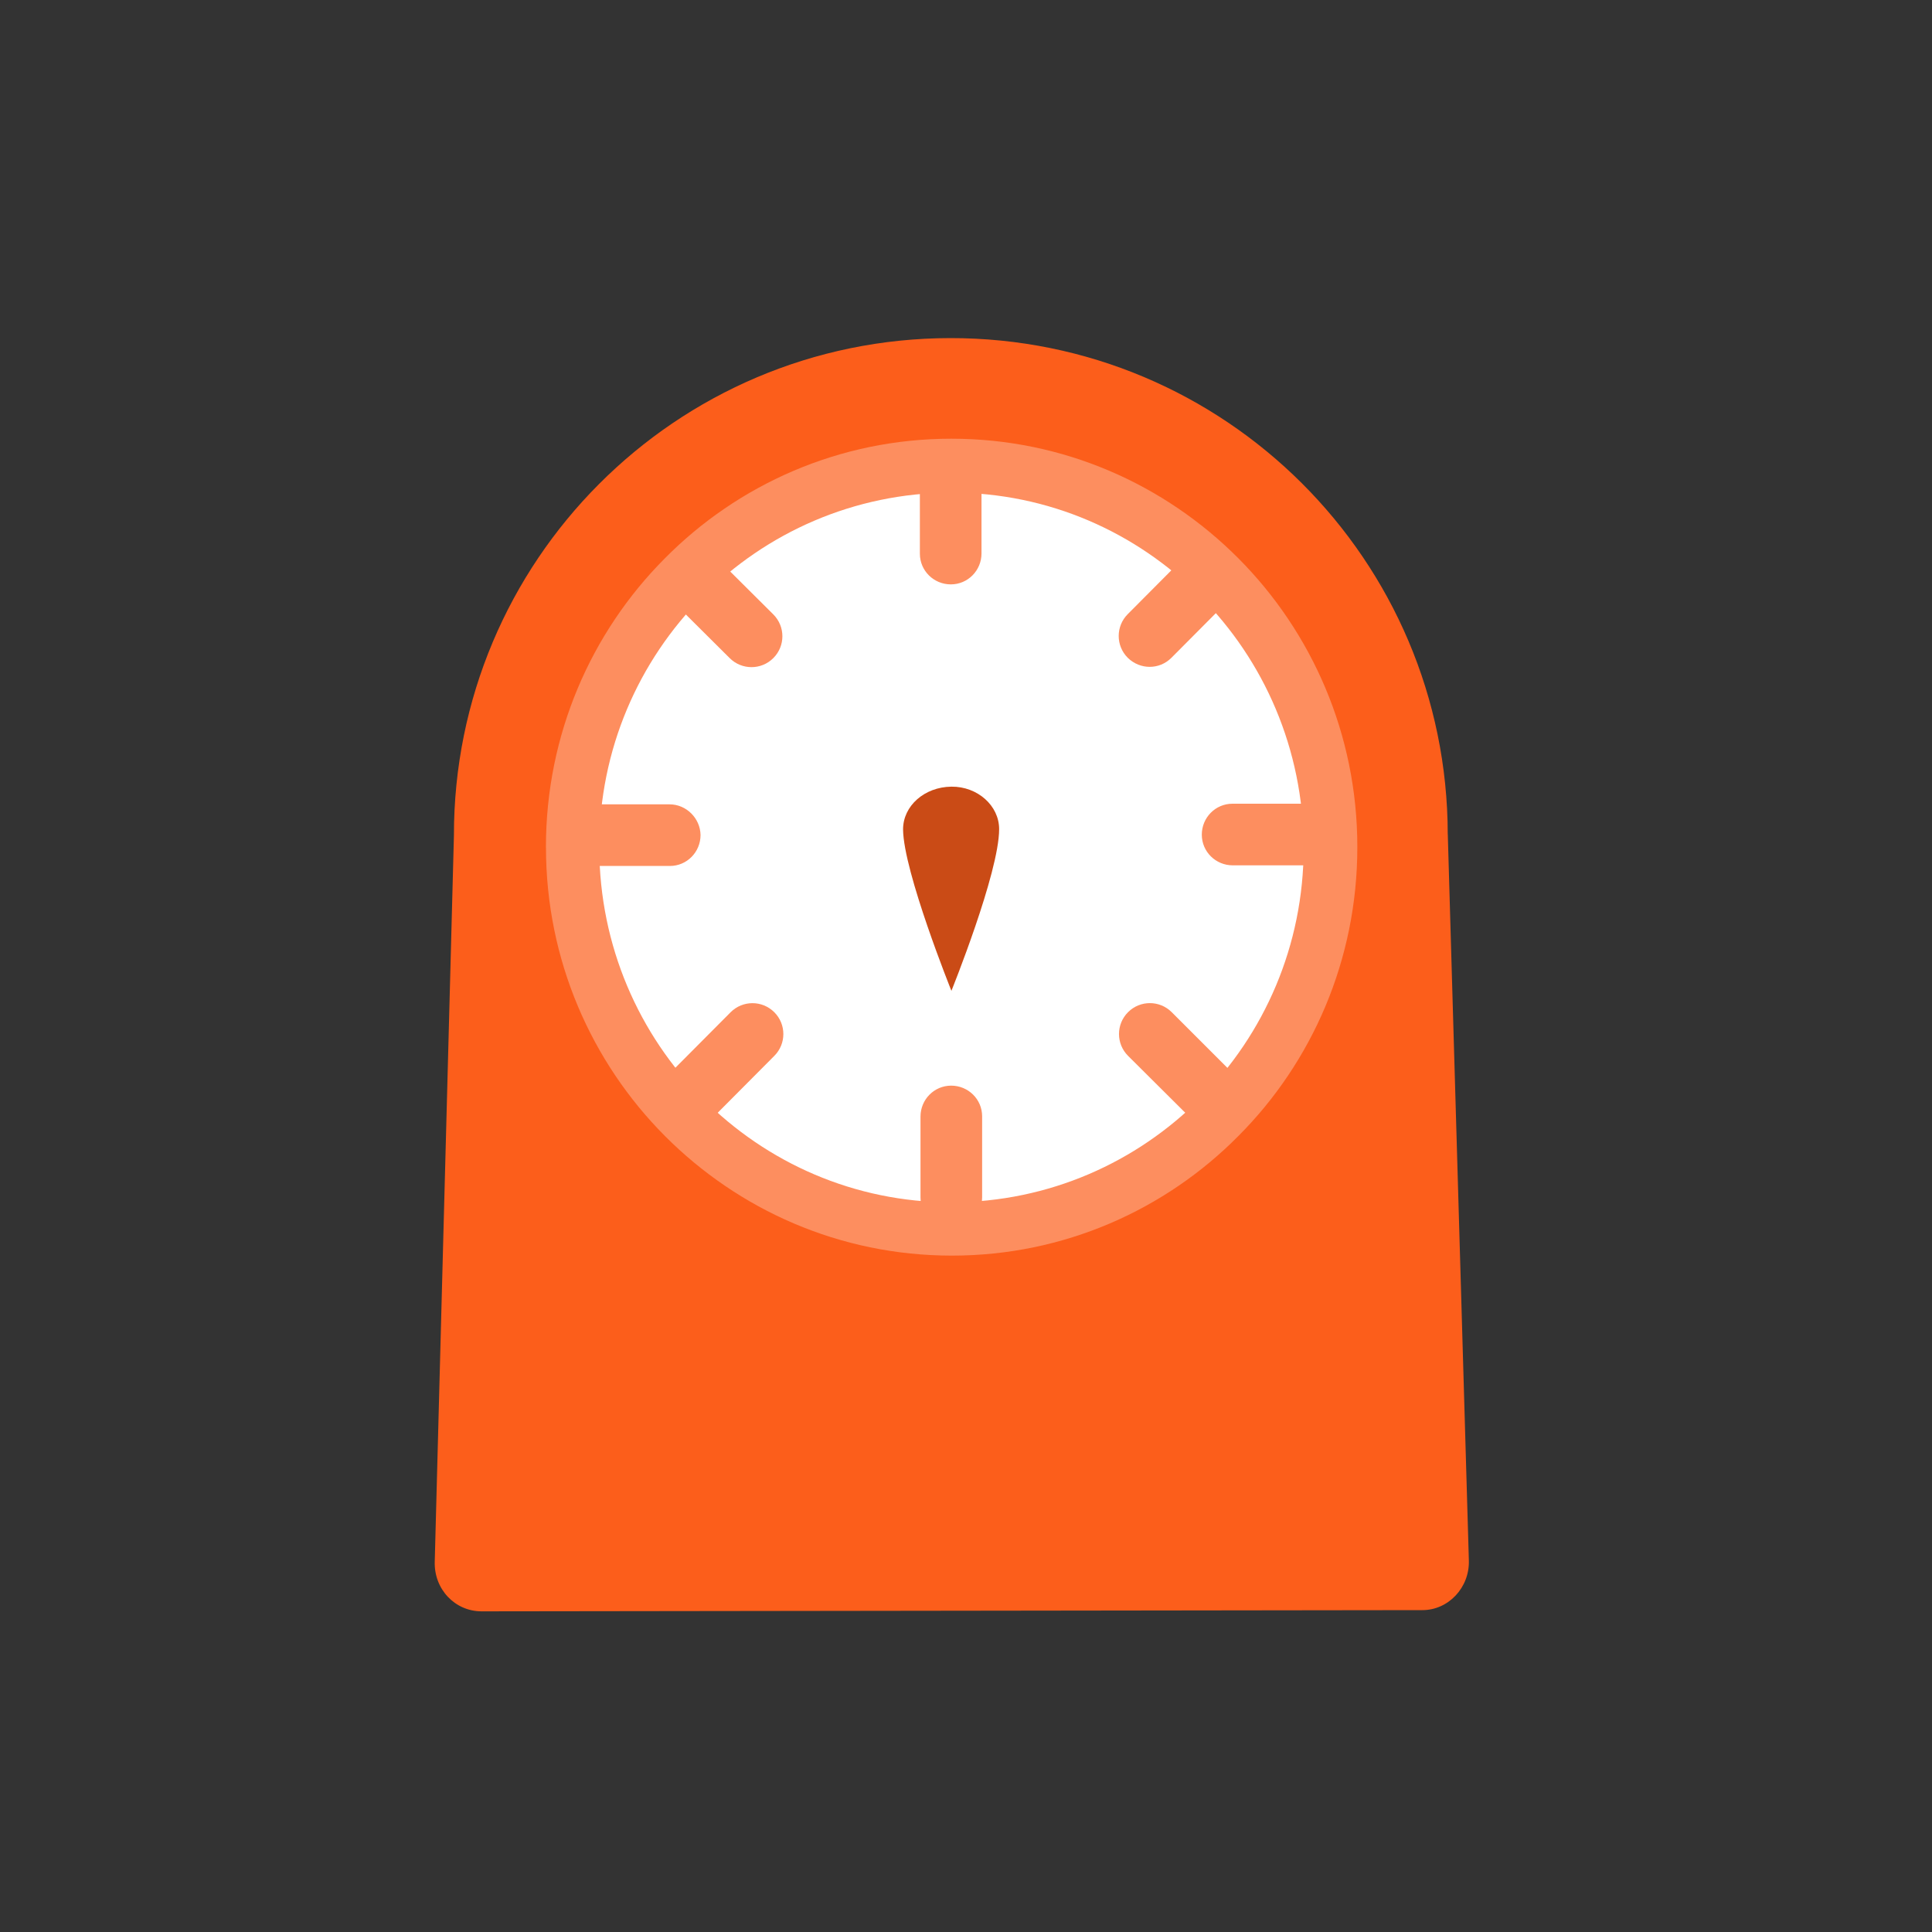
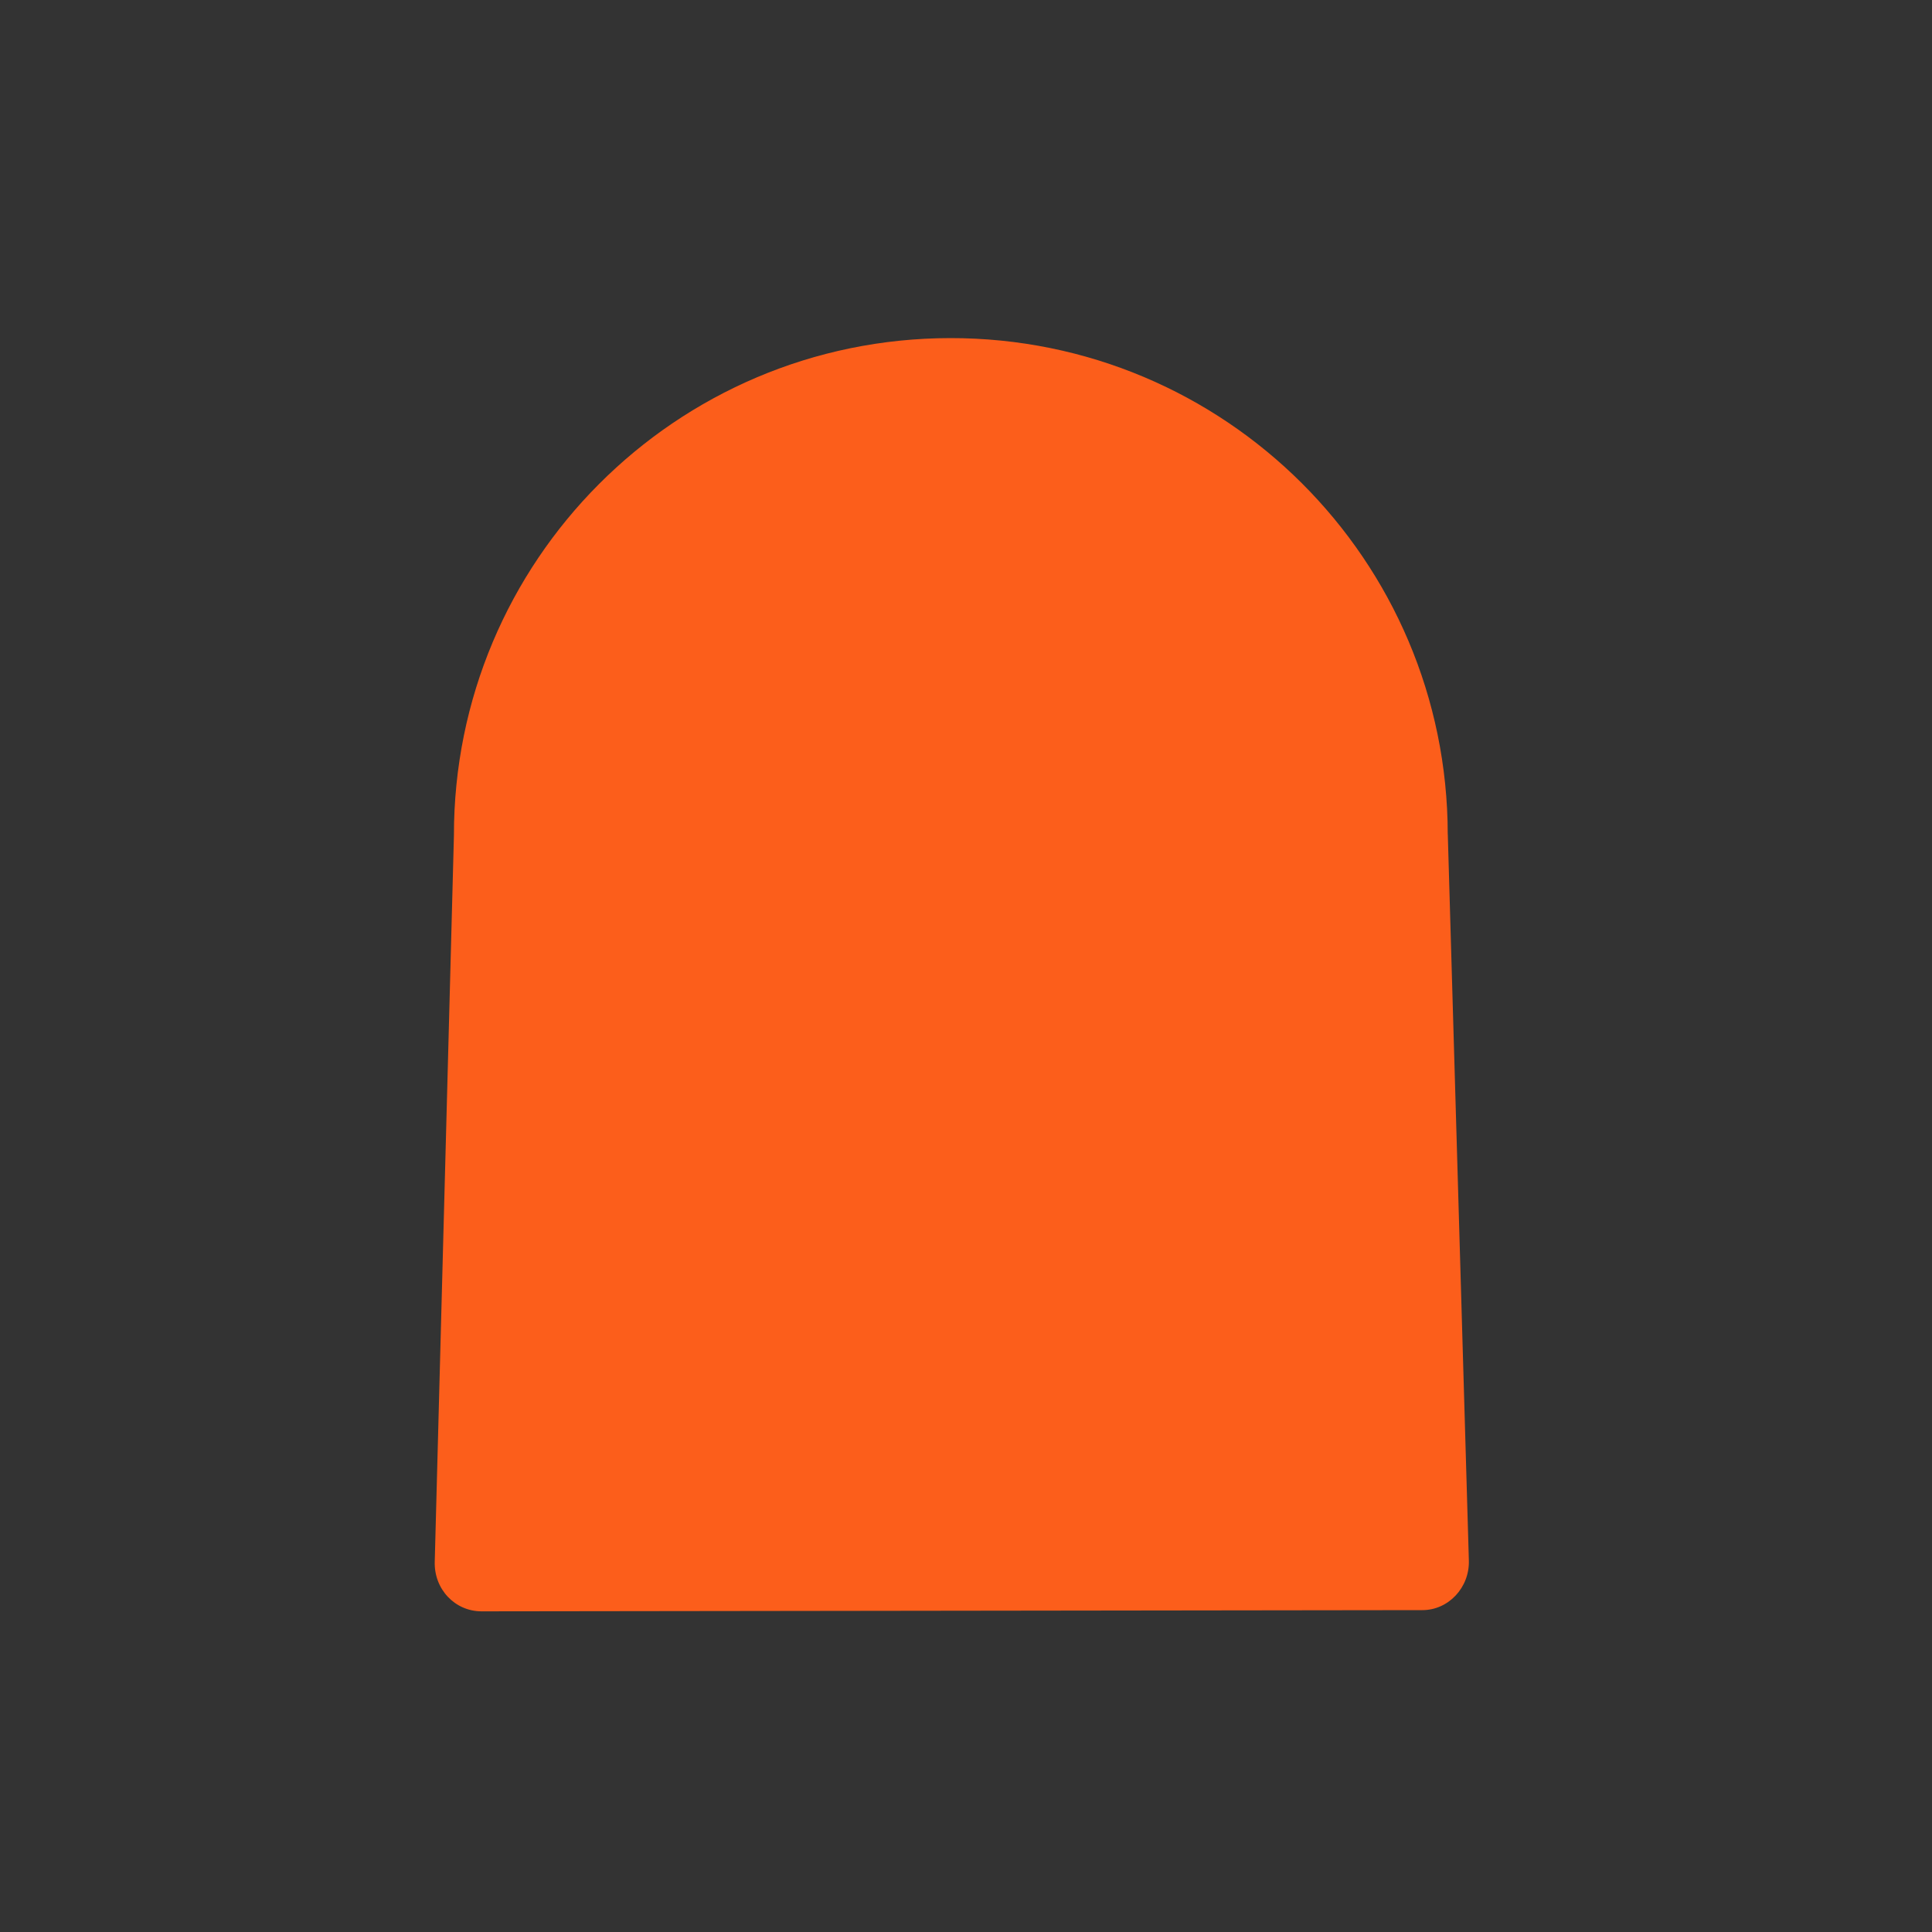
<svg xmlns="http://www.w3.org/2000/svg" fill="none" height="40" viewBox="0 0 40 40" width="40">
  <rect x="0" y="0" width="40" height="40" fill="#333333" stroke="none" />
  <path d="m29.974 17.275c-.006-5.683-4.618-10.282-10.301-10.275-5.683.006-10.282 4.618-10.275 10.301l-.397 15.028c-.019.571.417 1.032.969 1.032l19.479-.025c.539 0 .981-.468.962-1.032l-.436-15.028z" fill="#fc5e1b" />
-   <path d="m19.699 25.433c-4.33.006-7.844-3.527-7.844-7.896-.006-4.361 3.502-7.902 7.831-7.909 4.33-.006 7.844 3.527 7.844 7.896.013 4.368-3.495 7.909-7.831 7.909z" fill="#fff" />
-   <path d="m19.045 9.79v1.674c0 .353.288.635.641.635s.635-.288.635-.641v-1.674c0-.353-.288-.635-.641-.635s-.635.288-.635.641zm.013 13.328v1.674c0 .353.288.635.641.635s.635-.288.635-.641v-1.674c0-.353-.288-.635-.641-.635s-.635.288-.635.641zm8.133-6.478h-1.674c-.353 0-.635.288-.635.641s.288.635.641.635h1.674c.353 0 .635-.288.635-.641-.006-.353-.288-.635-.641-.635zm-13.328.013h-1.674c-.353 0-.635.288-.635.641s.288.635.641.635h1.674c.353 0 .635-.288.635-.641-.006-.347-.295-.635-.641-.635zm11.583 5.49-1.187-1.187c-.25-.25-.654-.25-.904 0-.25.25-.25.654 0 .904l1.193 1.187c.25.25.654.25.904 0 .244-.25.244-.654-.006-.904zm-9.435-9.422-1.193-1.187c-.25-.25-.654-.25-.904 0s-.25.654 0 .904l1.193 1.187c.25.25.654.25.904 0s.25-.654 0-.904zm-1.167 10.333 1.187-1.193c.25-.25.25-.654 0-.904s-.654-.25-.904 0l-1.187 1.193c-.25.25-.25.654 0 .904.25.25.654.25.904 0zm9.409-9.435 1.187-1.193c.25-.25.25-.654 0-.904-.25-.25-.654-.25-.904 0l-1.187 1.193c-.25.25-.25.654 0 .904.256.25.654.25.904 0z" fill="#fd8e5f" />
-   <path d="m20.686 17.166c0 .904-.988 3.348-.988 3.348s-.994-2.469-1.001-3.342c0-.488.443-.879 1.001-.885.538-.006.988.391.988.879z" fill="#ca4b16" />
-   <path d="m11.855 17.55.552-.013-.263.006h.263v-.006l-.263.006h.263c0-2.026.815-3.861 2.136-5.189 1.321-1.328 3.136-2.148 5.15-2.155h.006c2.014 0 3.829.821 5.15 2.148s2.136 3.162 2.142 5.189v.013c0 2.026-.815 3.861-2.136 5.189-1.321 1.328-3.136 2.148-5.15 2.155h-.006c-2.014 0-3.829-.821-5.15-2.148s-2.136-3.162-2.142-5.189v-.013l-.552.006h-.551c0 2.328.943 4.445 2.463 5.971s3.617 2.476 5.939 2.476h.006c2.316 0 4.419-.949 5.933-2.482 1.52-1.526 2.457-3.643 2.457-5.971v-.013c0-2.328-.943-4.445-2.463-5.971-1.52-1.526-3.617-2.476-5.939-2.476h-.013.006c-2.316 0-4.419.949-5.933 2.482-1.52 1.526-2.457 3.643-2.457 5.971v.019l.552-.006z" fill="#fd8e5f" />
</svg>